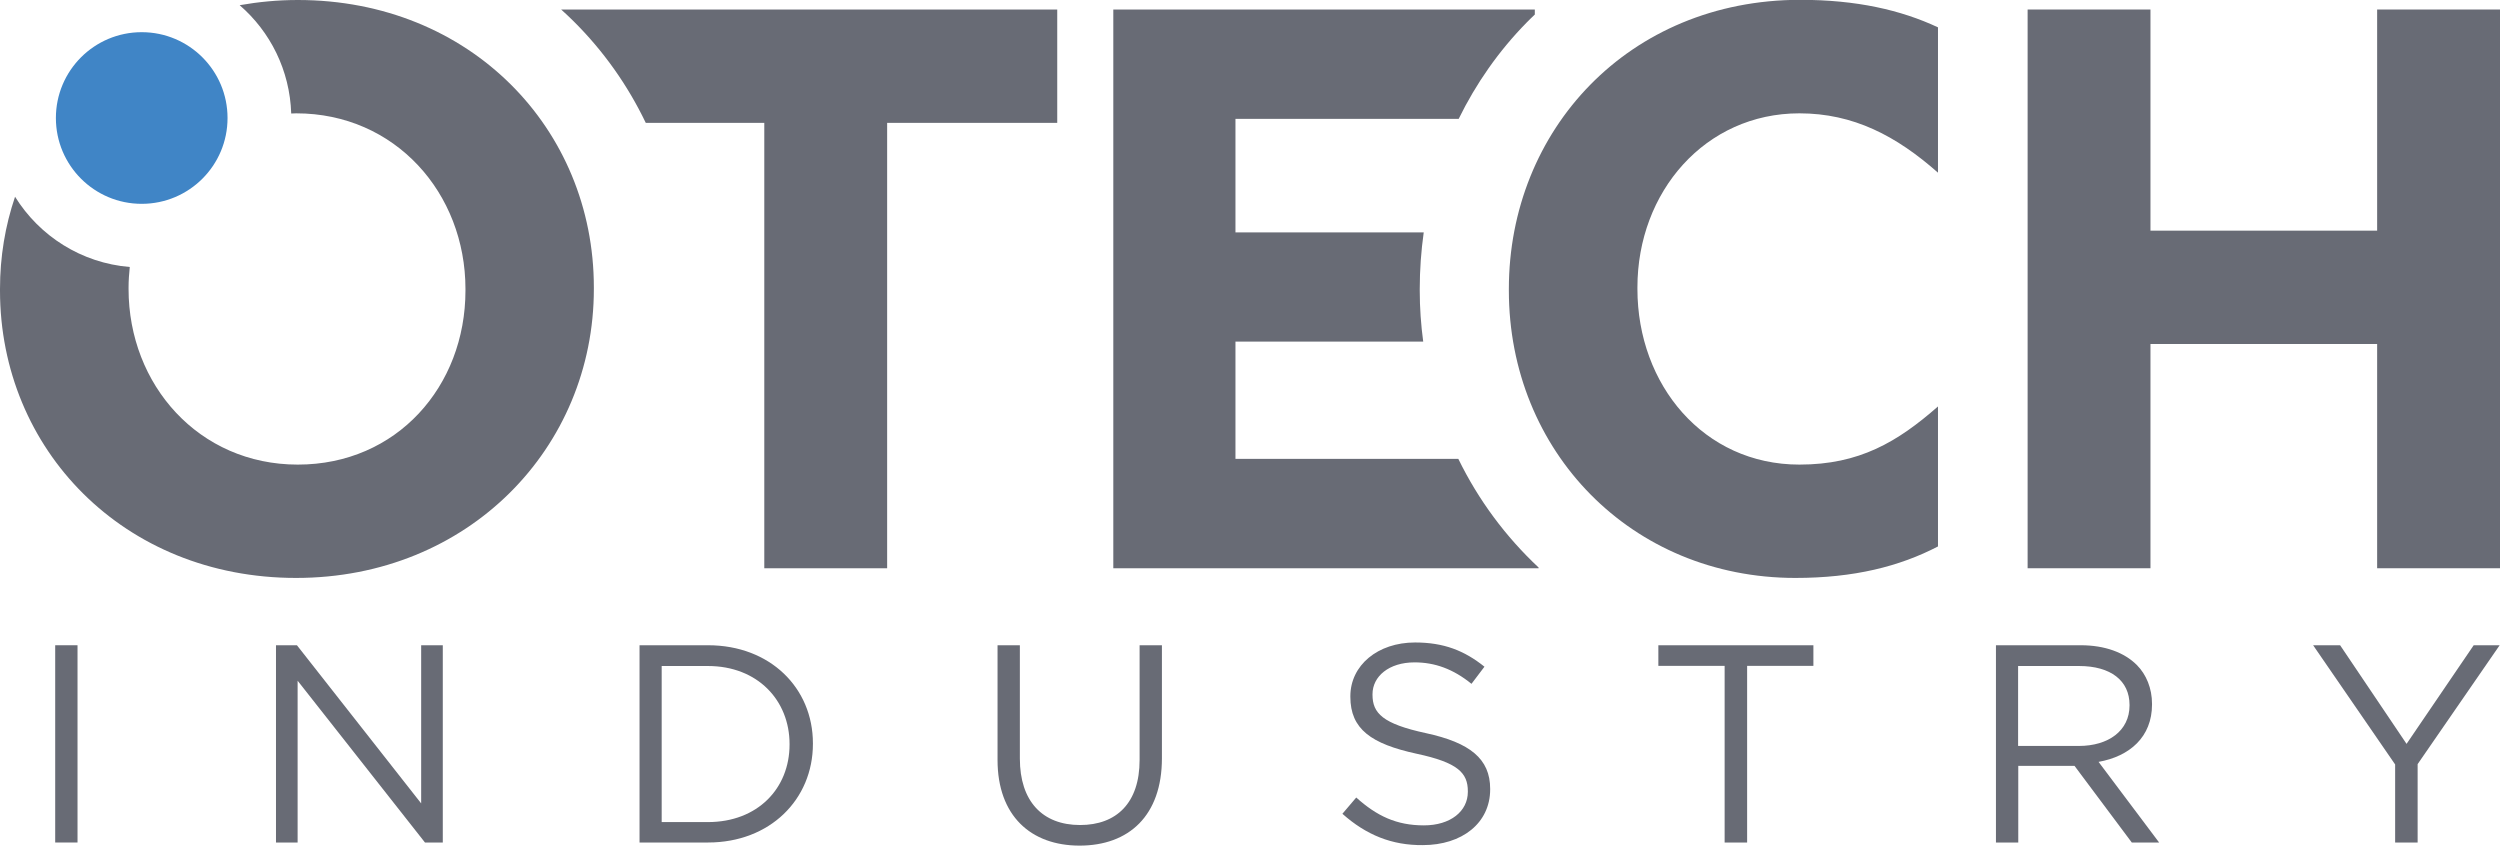
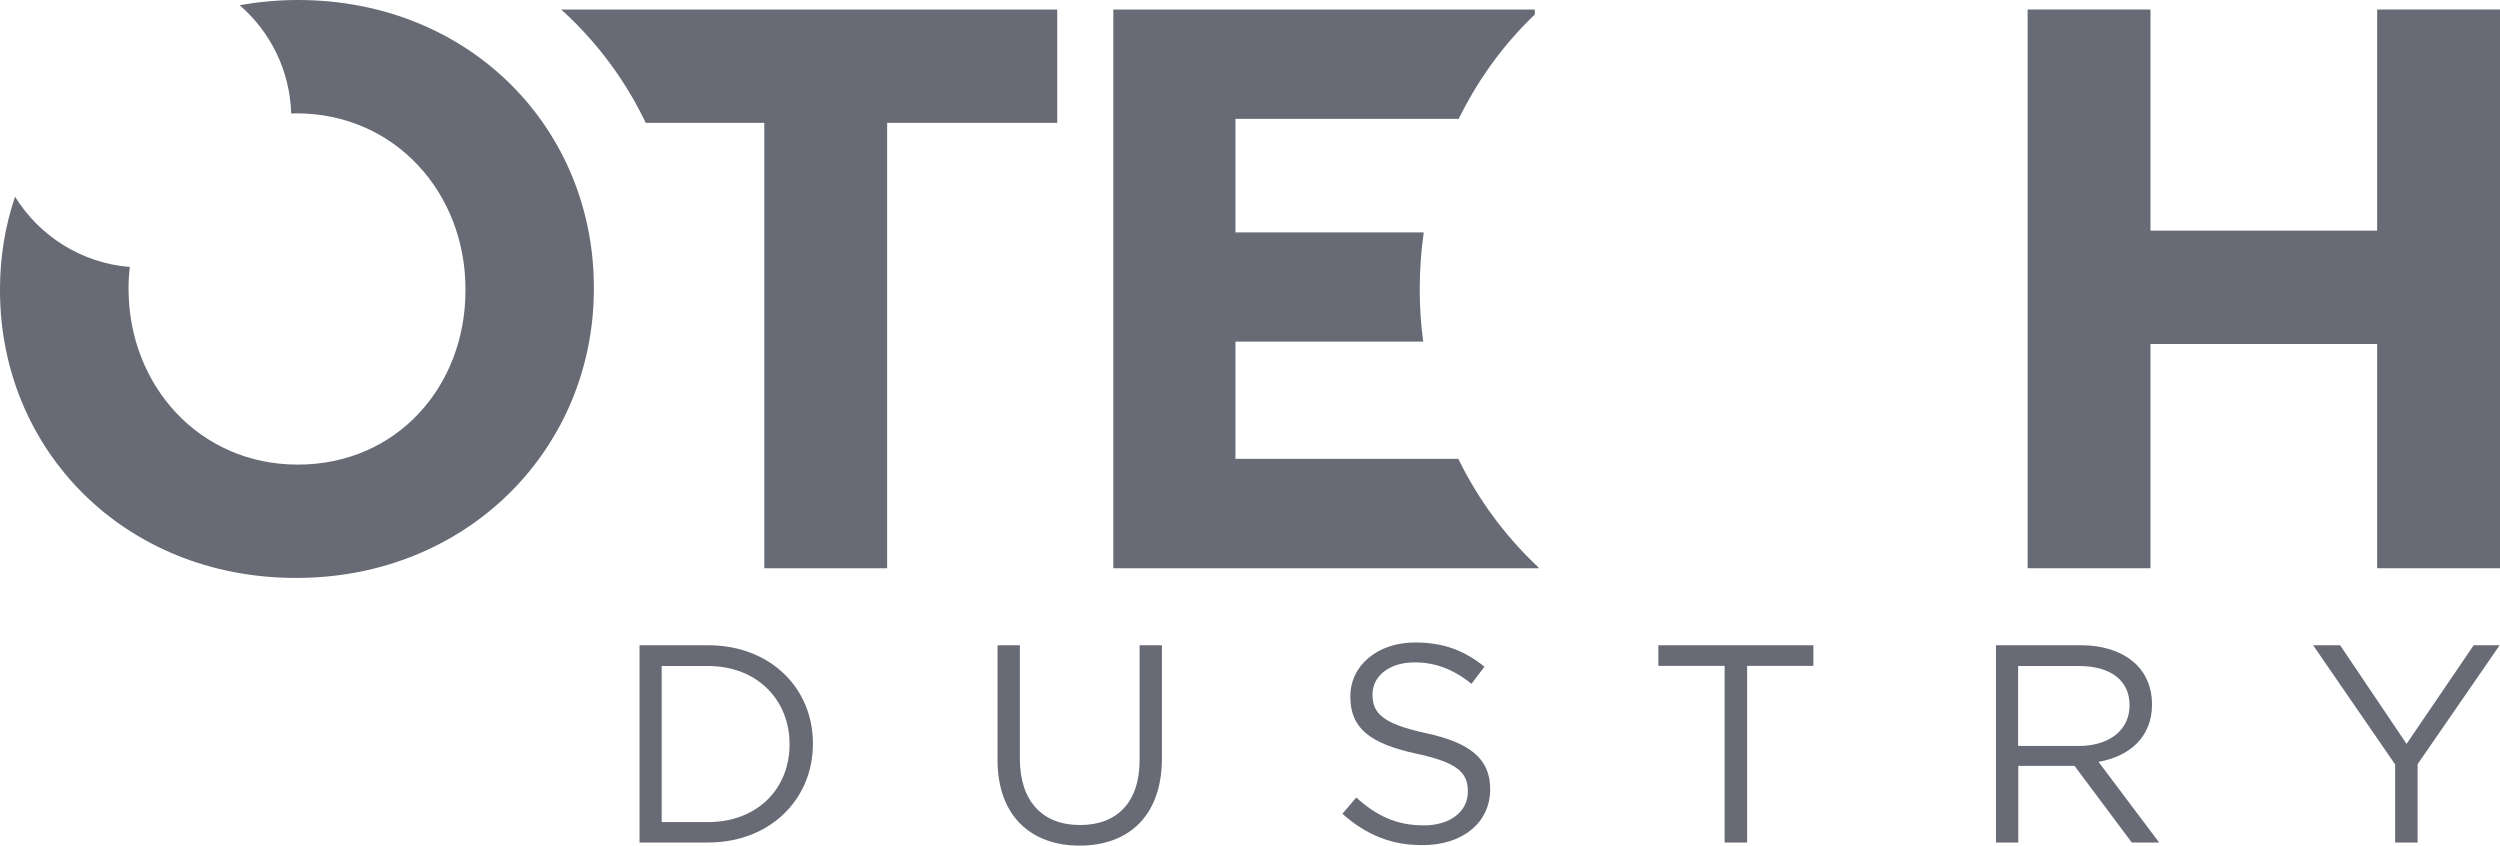
<svg xmlns="http://www.w3.org/2000/svg" version="1.1" id="Livello_1" x="0px" y="0px" viewBox="0 0 1444.8 488.7" style="enable-background:new 0 0 1444.8 488.7;" xml:space="preserve">
  <style type="text/css">
	.st0{fill:#686B75;}
	.st1{fill:#4085C6;}
</style>
  <g>
    <path class="st0" d="M842.8,265.2H714v-67.8h108.5c-1.3-9.6-2-19.5-2-29.5V167c0-11.1,0.8-22,2.3-32.7H714V68.7h129   c10-20.4,23.1-39.2,39.3-55.7c1.5-1.6,3.1-3,4.7-4.6V5.5H643.4v322.9h245.8V328C870.2,310.2,854.4,289,842.8,265.2z" />
    <polygon class="st0" points="1444.8,328.4 1444.8,5.5 1373.8,5.5 1373.8,133.3 1242.8,133.3 1242.8,5.5 1171.8,5.5 1171.8,328.4    1242.8,328.4 1242.8,198.8 1373.8,198.8 1373.8,328.4  " />
    <path class="st0" d="M324.3,5.5c2.3,2.1,4.7,4.3,6.9,6.5c17.5,17.3,31.6,37.3,42,59h68.5v257.4h71V71H611V5.5H324.3z" />
-     <path class="st1" d="M81.9,18.6c27.4,0,49.6,22.2,49.6,49.6c0,27.4-22.2,49.6-49.6,49.6c-27.4,0-49.6-22.2-49.6-49.6   C32.3,40.8,54.5,18.6,81.9,18.6" />
    <path class="st0" d="M172.1,0c-11.6,0-22.8,1.1-33.6,3c17.7,15.3,29,37.6,29.8,62.6c1,0,1.9-0.1,2.9-0.1   c57.2,0,97.8,46.1,97.8,101.5v0.9c0,55.4-39.7,100.6-96.9,100.6c-57.2,0-97.8-46.1-97.8-101.5v-0.9c0-4,0.3-7.9,0.7-11.8   c-28-2.3-52.2-17.9-66.3-40.6C3,130.5,0,148.4,0,167v0.9c0,91.8,71.5,166.1,171.1,166.1c99.6,0,172.1-75.2,172.1-167v-0.9   C343.2,74.3,271.7,0,172.1,0z" />
    <g>
-       <path class="st0" d="M31.9,372.9h12.9v114H31.9V372.9z" />
-       <path class="st0" d="M159.5,372.9h12.1l71.8,91.4v-91.4h12.5v114h-10.3l-73.6-93.5v93.5h-12.5V372.9z" />
      <path class="st0" d="M369.6,372.9h39.6c35.8,0,60.6,24.6,60.6,56.7v0.3c0,32.1-24.8,57-60.6,57h-39.6V372.9z M409.1,475.1    c28.8,0,47.2-19.5,47.2-44.8v-0.3c0-25.2-18.4-45.1-47.2-45.1h-26.7v90.2H409.1z" />
      <path class="st0" d="M576.5,439.2v-66.3h12.9v65.5c0,24.6,13,38.4,34.8,38.4c21,0,34.4-12.7,34.4-37.6v-66.3h12.9v65.3    c0,33.2-19.1,50.5-47.6,50.5C595.8,488.7,576.5,471.5,576.5,439.2z" />
      <path class="st0" d="M775.8,470.3l8-9.4c11.9,10.7,23.3,16.1,39.1,16.1c15.3,0,25.4-8.1,25.4-19.4v-0.3c0-10.6-5.7-16.6-29.6-21.7    c-26.2-5.7-38.3-14.2-38.3-32.9v-0.3c0-17.9,15.8-31.1,37.4-31.1c16.6,0,28.5,4.7,40.1,14l-7.5,9.9c-10.6-8.6-21.2-12.4-32.9-12.4    c-14.8,0-24.3,8.1-24.3,18.4v0.3c0,10.7,5.9,16.8,30.9,22.2c25.4,5.5,37.1,14.8,37.1,32.2v0.3c0,19.5-16.3,32.2-38.9,32.2    C804.4,488.6,789.5,482.5,775.8,470.3z" />
      <path class="st0" d="M996.7,384.8h-38.3v-11.9h89.6v11.9h-38.3v102.1h-13V384.8z" />
      <path class="st0" d="M1153.5,372.9h49c14,0,25.2,4.2,32.4,11.4c5.5,5.5,8.8,13.5,8.8,22.5v0.3c0,18.9-13,30-30.9,33.2l35,46.6    H1232l-33.1-44.3h-0.3h-32.2v44.3h-12.9V372.9z M1201.4,431.1c17.1,0,29.3-8.8,29.3-23.4v-0.3c0-14-10.8-22.5-29.2-22.5h-35.2    v46.2H1201.4z" />
      <path class="st0" d="M1384.2,441.8l-47.4-68.9h15.6l38.4,57l38.8-57h15l-47.4,68.7v45.3h-13V441.8z" />
    </g>
-     <path class="st0" d="M1120,234.9c-23.5,20.6-45.5,33.6-80.1,33.6c-55.3,0-93.6-46.1-93.6-101.5v-0.9c0-55.3,39.2-100.6,93.6-100.6   c31.2,0,56,13,80.1,34.3v-84c-21.4-10-47-15.9-79.7-15.9C941.2,0,872,75.2,872,167v0.9c0,92.7,70.6,166.1,165.6,166.1   c33.8,0,60.1-6.6,82.4-18.2V234.9z" />
  </g>
</svg>